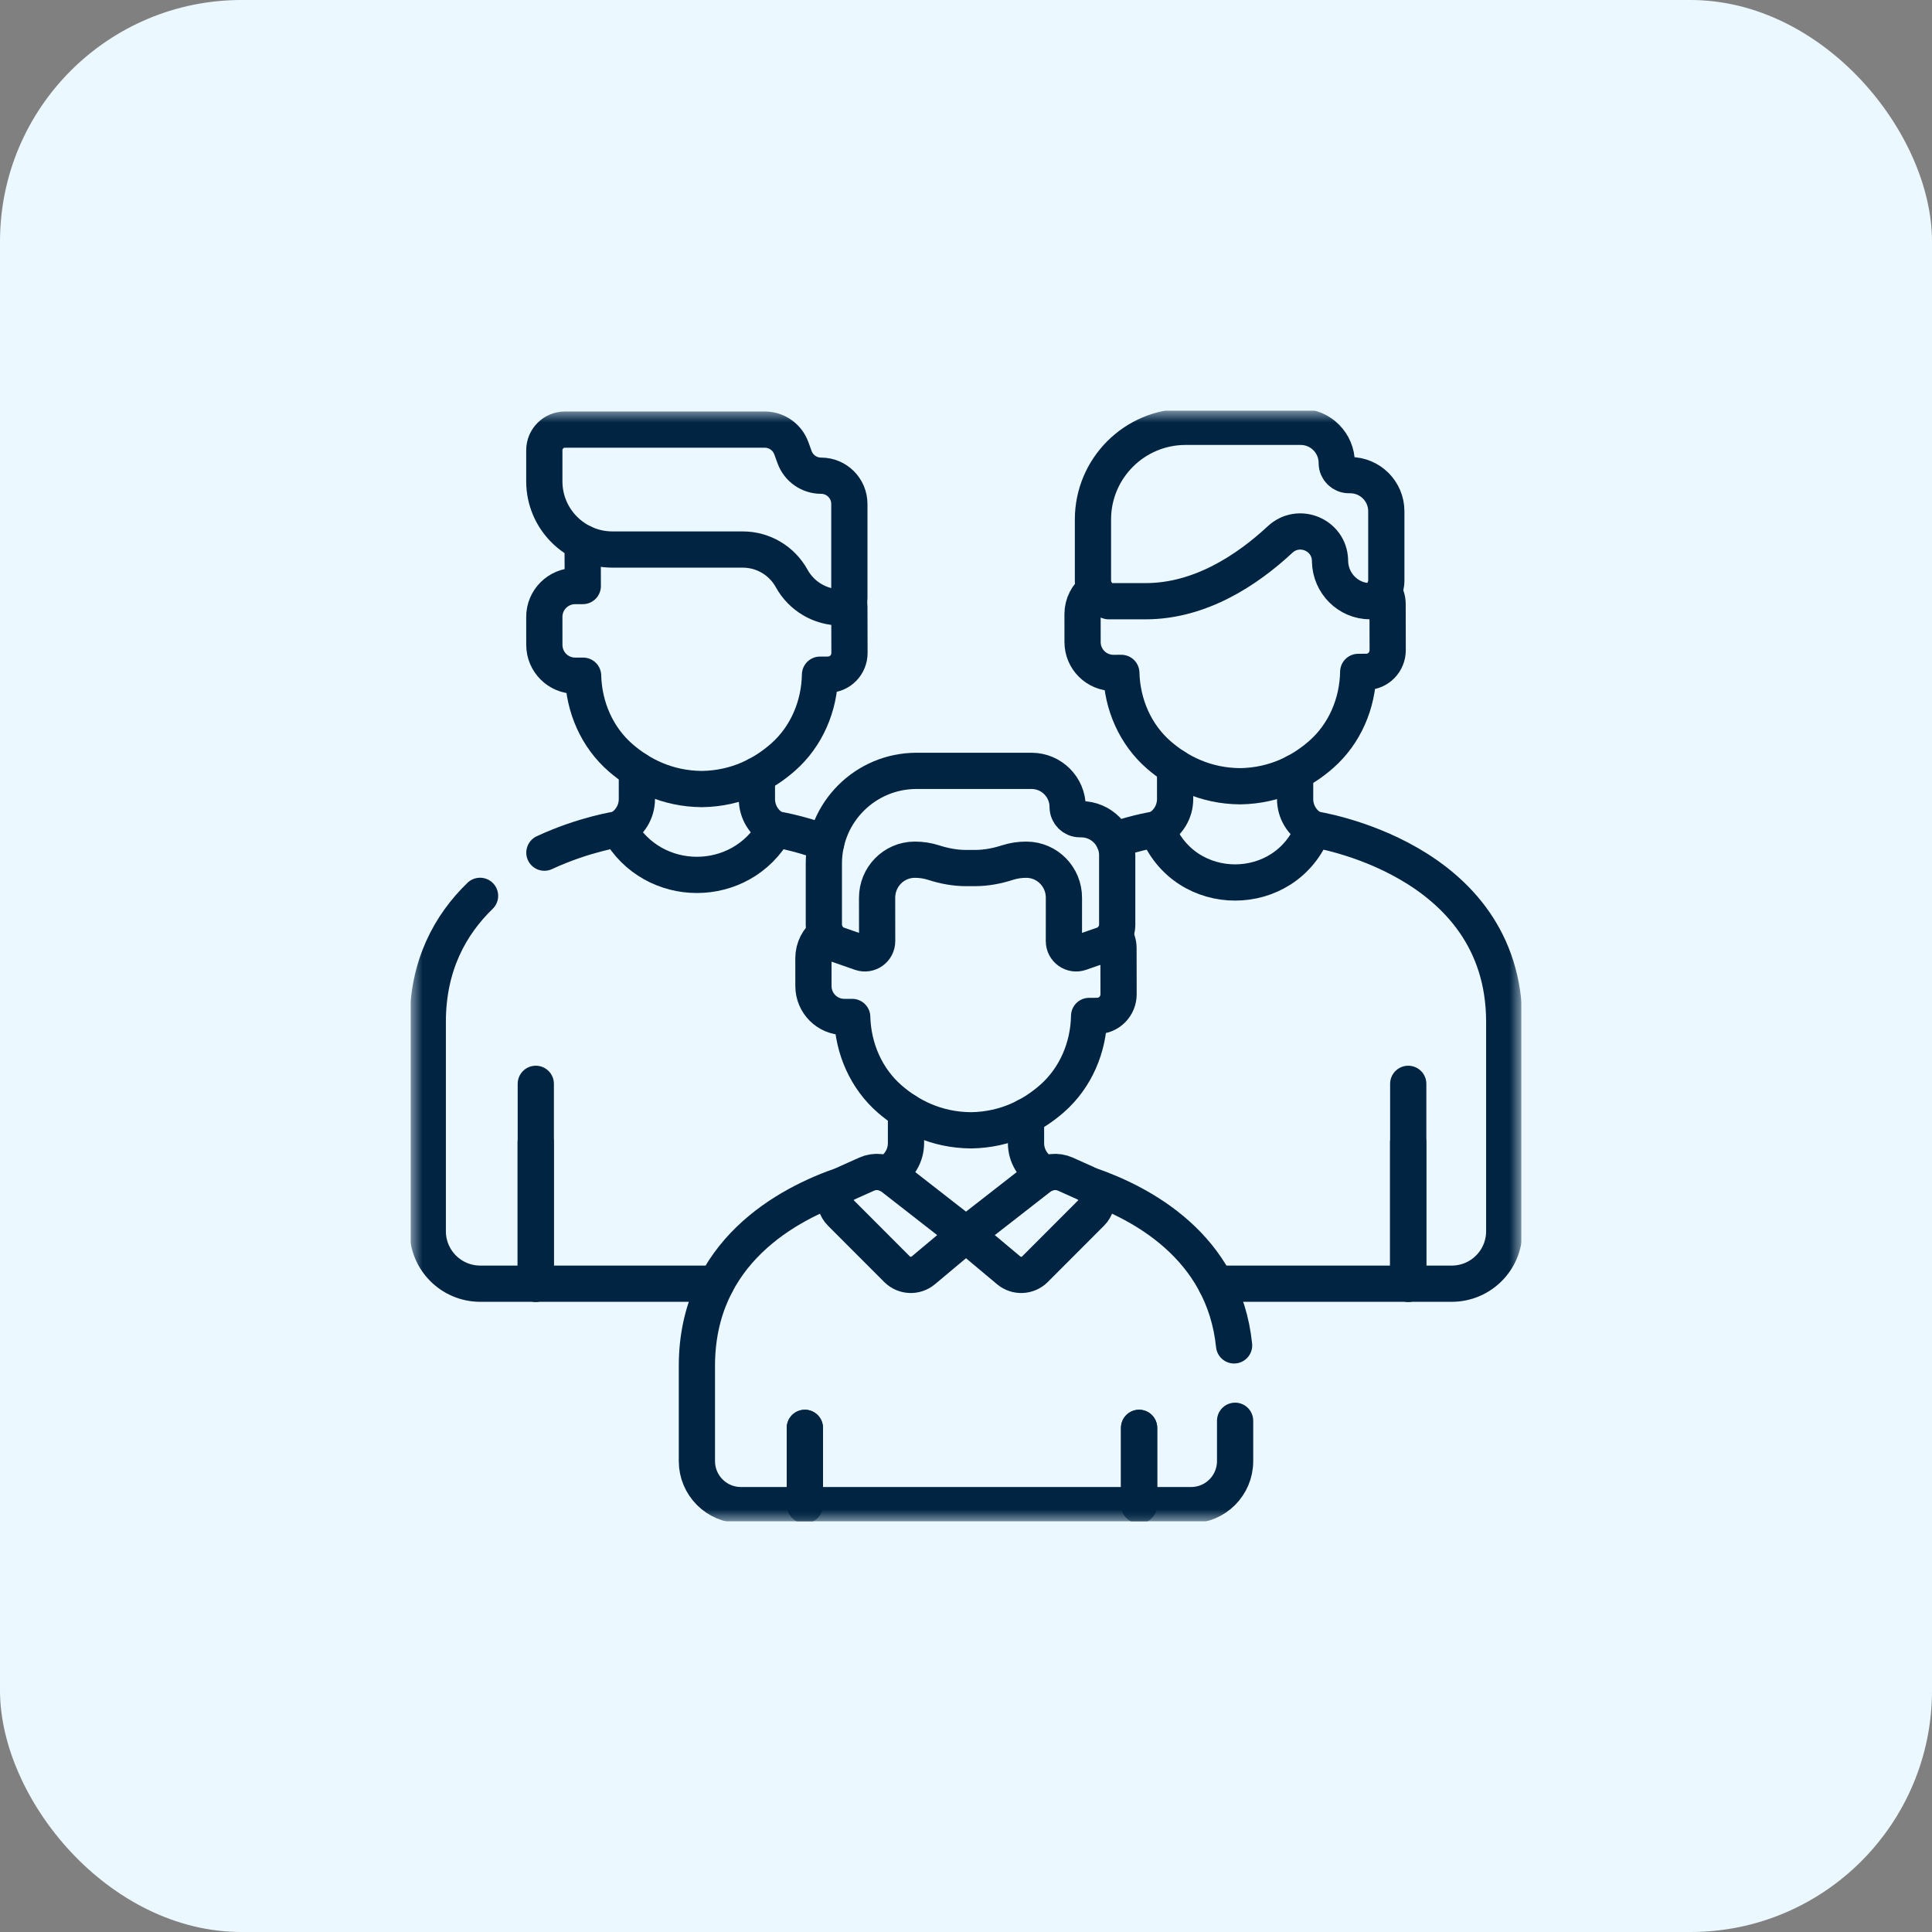
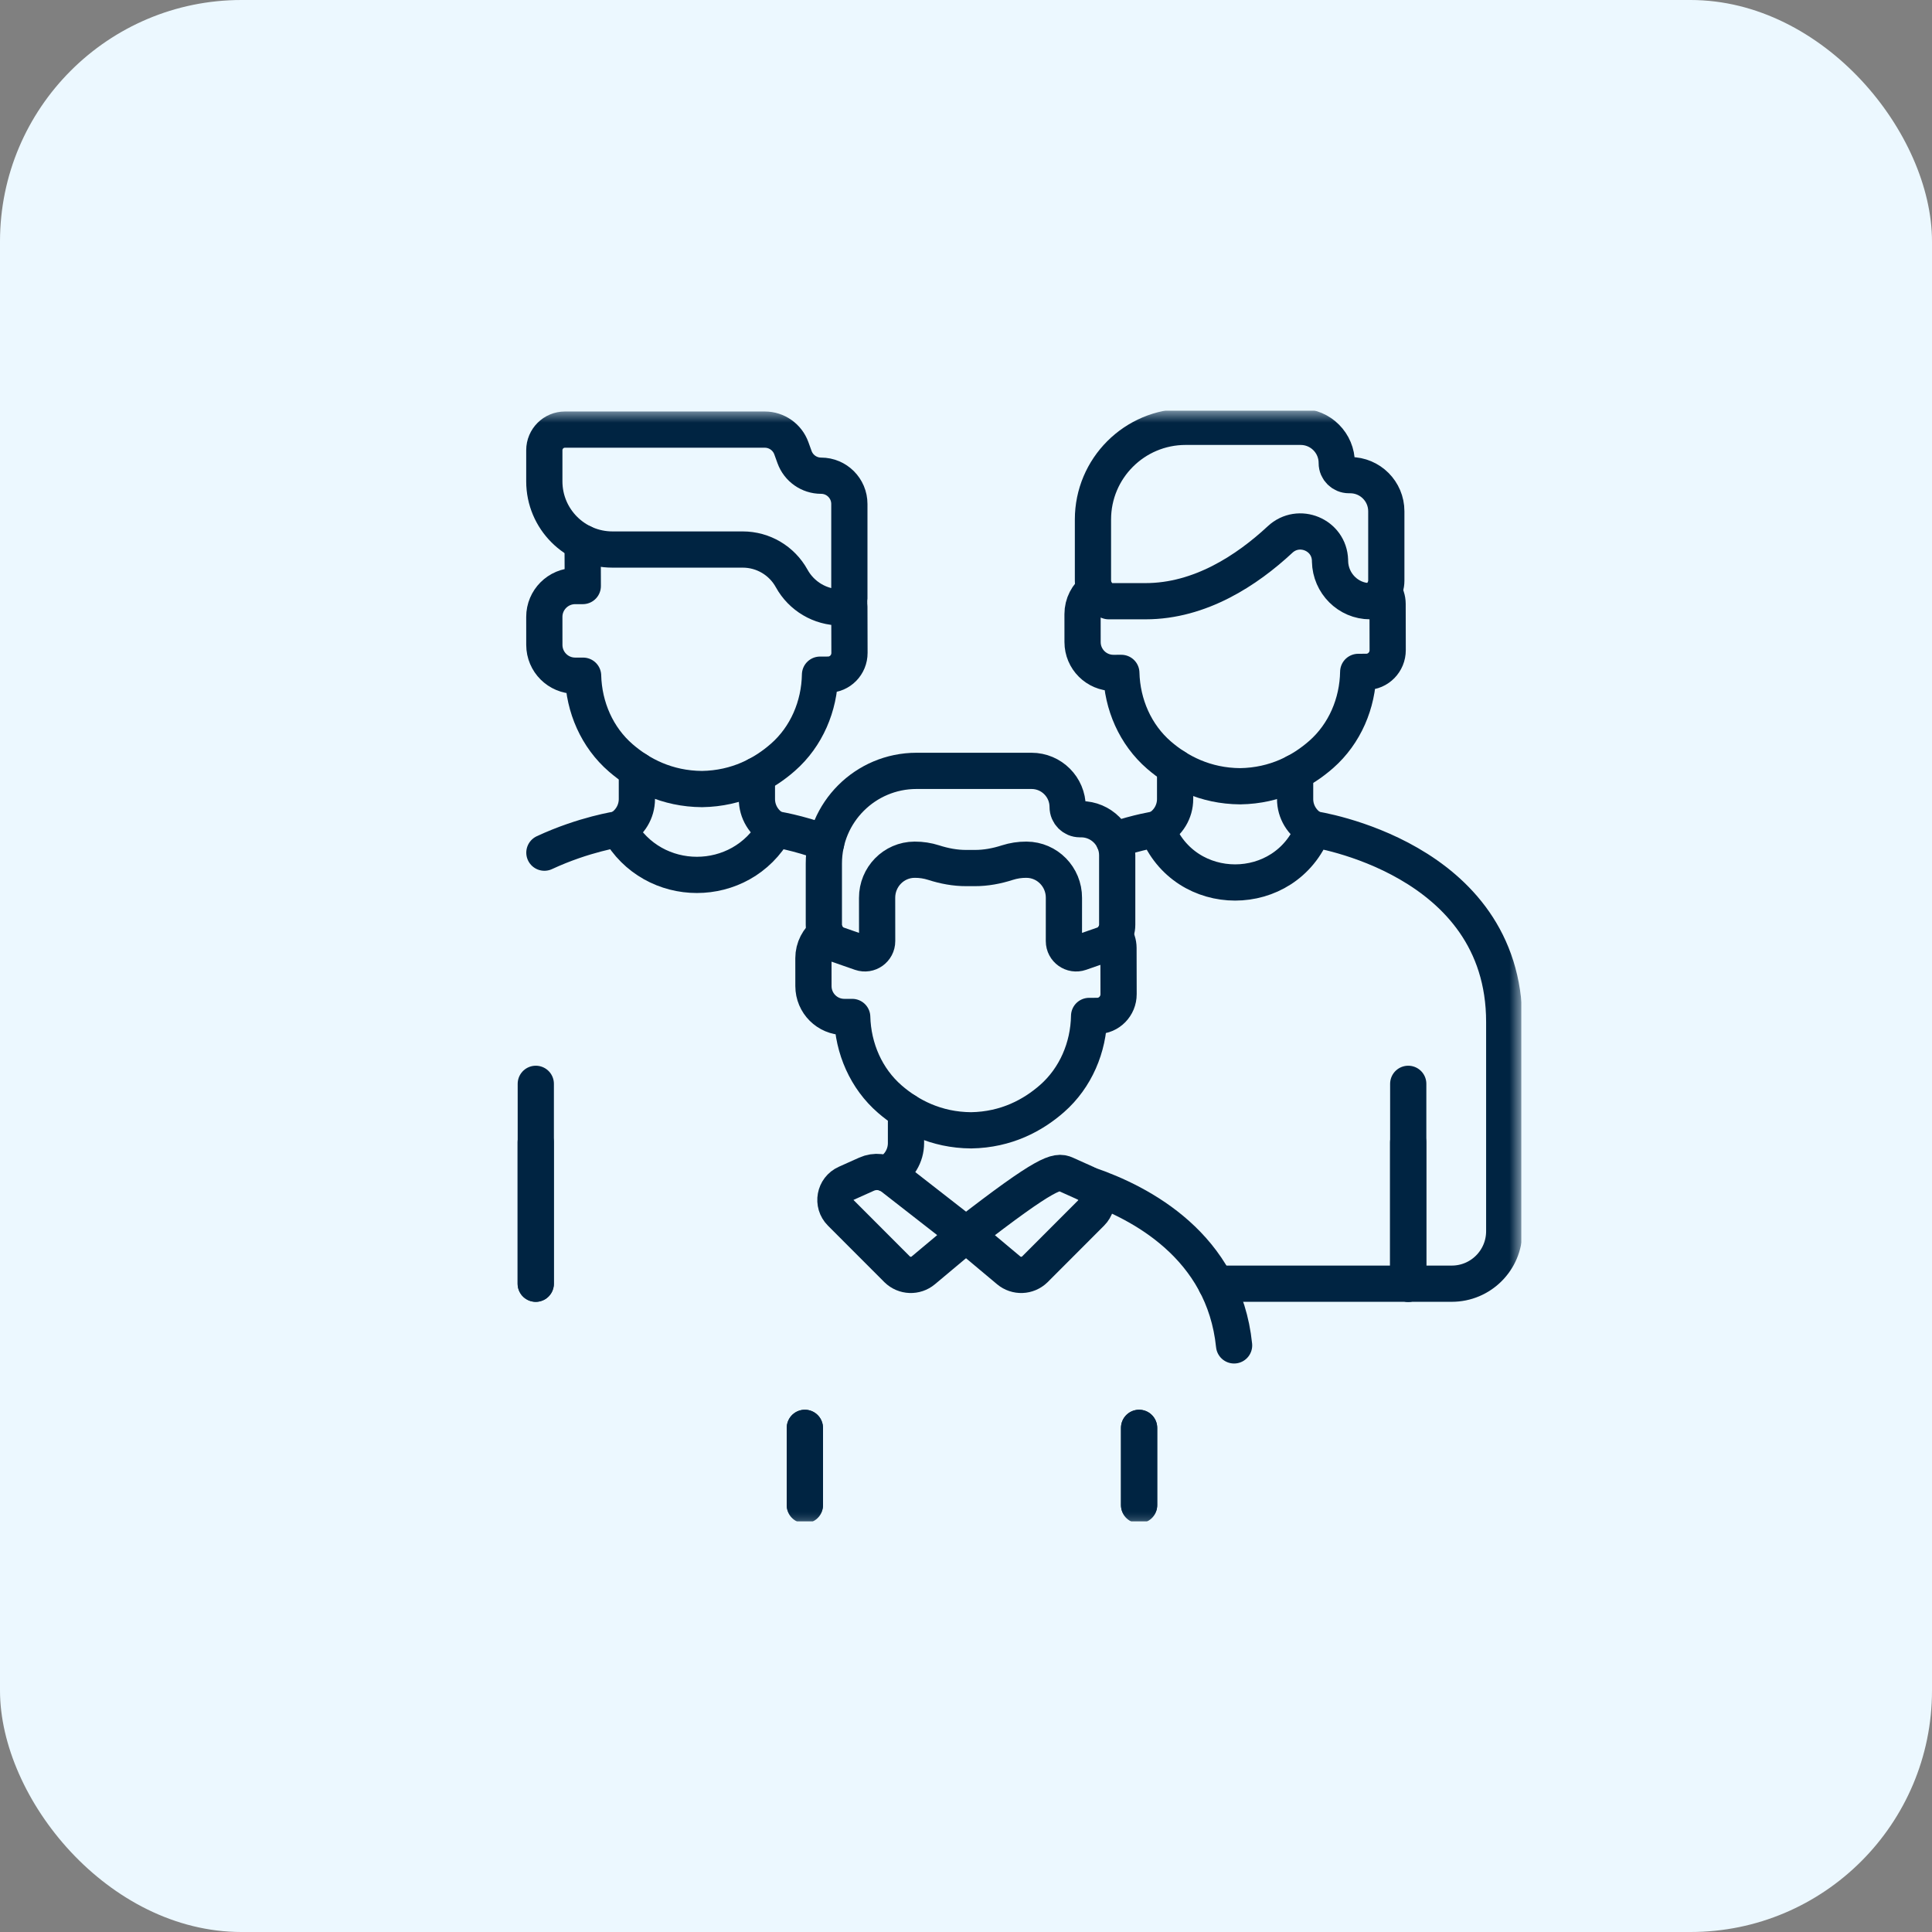
<svg xmlns="http://www.w3.org/2000/svg" width="80" height="80" viewBox="0 0 80 80" fill="none">
  <rect x="0" y="0" width="80" height="80" fill="#808080" stroke="none" />
  <rect width="80" height="80" rx="10" fill="#ECF8FF" />
  <g clip-path="url(#clip0_160_1627)">
    <path d="M22.186 53.157V44.879" stroke="#002442" stroke-width="1.5" stroke-miterlimit="10" stroke-linecap="round" stroke-linejoin="round" />
    <path d="M58.312 53.157V44.879" stroke="#002442" stroke-width="1.5" stroke-miterlimit="10" stroke-linecap="round" stroke-linejoin="round" />
    <mask id="mask0_160_1627" style="mask-type:luminance" maskUnits="userSpaceOnUse" x="17" y="17" width="46" height="46">
      <path d="M17 17H63V63H17V17Z" fill="white" />
    </mask>
    <g mask="url(#mask0_160_1627)">
      <path d="M33.329 62.326V59.126" stroke="#002442" stroke-width="1.5" stroke-miterlimit="10" stroke-linecap="round" stroke-linejoin="round" />
      <path d="M47.169 62.326V59.126" stroke="#002442" stroke-width="1.5" stroke-miterlimit="10" stroke-linecap="round" stroke-linejoin="round" />
    </g>
    <path d="M22.182 53.155V47.299" stroke="#002442" stroke-width="1.5" stroke-miterlimit="10" stroke-linecap="round" stroke-linejoin="round" />
    <path d="M58.309 53.155V47.299" stroke="#002442" stroke-width="1.5" stroke-miterlimit="10" stroke-linecap="round" stroke-linejoin="round" />
    <mask id="mask1_160_1627" style="mask-type:luminance" maskUnits="userSpaceOnUse" x="17" y="17" width="46" height="46">
      <path d="M17 17H63V63H17V17Z" fill="white" />
    </mask>
    <g mask="url(#mask1_160_1627)">
-       <path d="M43.289 48.608L43.236 48.58C42.774 48.335 42.485 47.856 42.485 47.334V46.231" stroke="#002442" stroke-width="1.5" stroke-miterlimit="10" stroke-linecap="round" stroke-linejoin="round" />
      <path d="M37.515 46.011V47.334C37.515 47.856 37.226 48.335 36.764 48.58L36.711 48.608" stroke="#002442" stroke-width="1.5" stroke-miterlimit="10" stroke-linecap="round" stroke-linejoin="round" />
      <path d="M33.326 62.324V59.123" stroke="#002442" stroke-width="1.5" stroke-miterlimit="10" stroke-linecap="round" stroke-linejoin="round" />
      <path d="M47.166 62.324V59.123" stroke="#002442" stroke-width="1.5" stroke-miterlimit="10" stroke-linecap="round" stroke-linejoin="round" />
-       <path d="M44.118 48.62L44.962 48.999C45.444 49.215 45.56 49.847 45.187 50.221L42.849 52.562C42.552 52.851 42.086 52.869 41.768 52.603L40 51.122L43.06 48.737C43.365 48.509 43.77 48.464 44.118 48.62Z" stroke="#002442" stroke-width="1.5" stroke-miterlimit="10" stroke-linecap="round" stroke-linejoin="round" />
+       <path d="M44.118 48.62L44.962 48.999C45.444 49.215 45.56 49.847 45.187 50.221L42.849 52.562C42.552 52.851 42.086 52.869 41.768 52.603L40 51.122C43.365 48.509 43.77 48.464 44.118 48.62Z" stroke="#002442" stroke-width="1.5" stroke-miterlimit="10" stroke-linecap="round" stroke-linejoin="round" />
      <path d="M35.883 48.62L35.038 48.999C34.556 49.215 34.44 49.847 34.813 50.221L37.151 52.562C37.448 52.851 37.914 52.869 38.232 52.603L40 51.122L36.94 48.737C36.635 48.509 36.23 48.464 35.883 48.62Z" stroke="#002442" stroke-width="1.5" stroke-miterlimit="10" stroke-linecap="round" stroke-linejoin="round" />
      <path d="M51.101 55.71C50.68 51.607 47.244 49.794 45.055 49.05" stroke="#002442" stroke-width="1.5" stroke-miterlimit="10" stroke-linecap="round" stroke-linejoin="round" />
-       <path d="M34.945 49.05C32.61 49.844 28.857 51.853 28.857 56.562V60.502C28.857 61.508 29.673 62.324 30.679 62.324H49.321C50.328 62.324 51.143 61.508 51.143 60.502V58.831" stroke="#002442" stroke-width="1.5" stroke-miterlimit="10" stroke-linecap="round" stroke-linejoin="round" />
      <path d="M44.765 33.922H44.714C44.435 33.922 44.209 33.695 44.209 33.416C44.209 32.59 43.539 31.92 42.713 31.92H37.951C35.832 31.92 34.114 33.638 34.114 35.757V38.293C34.114 38.666 34.349 38.997 34.701 39.12L35.646 39.449C35.977 39.564 36.322 39.318 36.321 38.968L36.319 37.18C36.316 36.311 37.009 35.603 37.868 35.599L37.887 35.599C38.15 35.598 38.41 35.639 38.658 35.718C39.099 35.86 39.555 35.946 40.017 35.944H40.358C40.82 35.946 41.276 35.86 41.716 35.718C41.965 35.639 42.225 35.598 42.488 35.599L42.506 35.599C43.366 35.603 44.059 36.311 44.055 37.18L44.054 38.968C44.053 39.318 44.398 39.564 44.728 39.449L45.673 39.12C46.025 38.997 46.261 38.666 46.261 38.293V35.418C46.261 34.591 45.591 33.922 44.765 33.922Z" stroke="#002442" stroke-width="1.5" stroke-miterlimit="10" stroke-linecap="round" stroke-linejoin="round" />
      <path d="M34.193 38.656C33.883 38.889 33.682 39.258 33.682 39.676L33.683 40.834C33.684 41.539 34.255 42.111 34.961 42.11L35.288 42.11C35.322 43.414 35.868 44.667 36.85 45.516C37.641 46.199 38.75 46.794 40.213 46.804C41.675 46.781 42.78 46.177 43.565 45.487C44.539 44.63 45.076 43.373 45.098 42.068L45.434 42.067C45.924 42.065 46.32 41.661 46.318 41.164L46.314 39.25C46.313 39.055 46.25 38.875 46.145 38.728" stroke="#002442" stroke-width="1.5" stroke-miterlimit="10" stroke-linecap="round" stroke-linejoin="round" />
-       <path d="M19.878 37.095C18.65 38.285 17.713 39.964 17.713 42.315V50.982C17.713 52.182 18.686 53.155 19.886 53.155H29.654" stroke="#002442" stroke-width="1.5" stroke-miterlimit="10" stroke-linecap="round" stroke-linejoin="round" />
      <path d="M34.209 34.908C33.005 34.466 32.092 34.333 32.092 34.333C30.675 36.859 27.038 36.859 25.621 34.333C25.621 34.333 24.188 34.541 22.542 35.307" stroke="#002442" stroke-width="1.5" stroke-miterlimit="10" stroke-linecap="round" stroke-linejoin="round" />
      <path d="M50.346 53.155H60.114C61.314 53.155 62.287 52.182 62.287 50.982V42.315C62.287 35.481 54.379 34.333 54.379 34.333C53.227 37.278 49.06 37.278 47.908 34.333C47.908 34.333 47.159 34.442 46.122 34.792" stroke="#002442" stroke-width="1.5" stroke-miterlimit="10" stroke-linecap="round" stroke-linejoin="round" />
      <path d="M55.908 19.675H55.858C55.581 19.675 55.351 19.453 55.352 19.176C55.355 18.347 54.684 17.674 53.856 17.674H49.094C46.975 17.674 45.257 19.392 45.257 21.511V24.047C45.257 24.419 45.493 24.751 45.845 24.873L45.907 24.895H47.434C49.697 24.895 51.638 23.611 53.006 22.339C53.779 21.62 55.042 22.143 55.073 23.198C55.073 23.214 55.074 23.23 55.074 23.246C55.092 24.153 55.827 24.895 56.734 24.895H56.755L56.817 24.873C57.169 24.751 57.404 24.419 57.404 24.047V21.171C57.404 20.345 56.734 19.675 55.908 19.675Z" stroke="#002442" stroke-width="1.5" stroke-miterlimit="10" stroke-linecap="round" stroke-linejoin="round" />
      <path d="M34 19.698C33.507 19.698 33.067 19.389 32.9 18.926L32.768 18.561C32.6 18.098 32.16 17.789 31.668 17.789H23.393C22.921 17.789 22.539 18.172 22.539 18.643V19.931C22.539 21.491 23.803 22.755 25.363 22.755H30.756C31.599 22.755 32.375 23.214 32.782 23.953C33.189 24.691 33.965 25.15 34.808 25.15C35.008 25.15 35.17 24.988 35.17 24.789V20.868C35.17 20.222 34.646 19.698 34 19.698Z" stroke="#002442" stroke-width="1.5" stroke-miterlimit="10" stroke-linecap="round" stroke-linejoin="round" />
      <path d="M24.146 22.48C24.133 22.622 24.126 22.767 24.127 22.919L24.131 23.87L24.132 24.267L23.815 24.267C23.11 24.268 22.538 24.84 22.539 25.545L22.54 26.703C22.54 27.408 23.112 27.98 23.817 27.979L24.145 27.979C24.178 29.283 24.725 30.537 25.707 31.385C26.497 32.068 27.607 32.663 29.07 32.673C30.532 32.65 31.637 32.046 32.421 31.356C33.396 30.5 33.932 29.242 33.955 27.937L34.29 27.936C34.781 27.934 35.177 27.53 35.175 27.033L35.17 25.119C35.17 25.049 35.161 24.981 35.146 24.915" stroke="#002442" stroke-width="1.5" stroke-miterlimit="10" stroke-linecap="round" stroke-linejoin="round" />
      <path d="M45.336 24.409C45.026 24.642 44.825 25.012 44.826 25.43L44.827 26.588C44.827 27.293 45.399 27.864 46.104 27.864L46.432 27.863C46.465 29.168 47.012 30.421 47.993 31.269C48.784 31.952 49.894 32.547 51.356 32.557C52.819 32.534 53.923 31.93 54.708 31.241C55.683 30.384 56.219 29.126 56.241 27.822L56.577 27.82C57.068 27.818 57.463 27.414 57.461 26.918L57.457 25.003C57.456 24.808 57.393 24.628 57.288 24.481" stroke="#002442" stroke-width="1.5" stroke-miterlimit="10" stroke-linecap="round" stroke-linejoin="round" />
      <path d="M48.659 31.764V33.087C48.659 33.609 48.37 34.089 47.908 34.333" stroke="#002442" stroke-width="1.5" stroke-miterlimit="10" stroke-linecap="round" stroke-linejoin="round" />
      <path d="M54.379 34.333C53.917 34.089 53.628 33.609 53.628 33.087V31.985" stroke="#002442" stroke-width="1.5" stroke-miterlimit="10" stroke-linecap="round" stroke-linejoin="round" />
      <path d="M26.372 31.88V33.087C26.372 33.609 26.083 34.089 25.621 34.333" stroke="#002442" stroke-width="1.5" stroke-miterlimit="10" stroke-linecap="round" stroke-linejoin="round" />
      <path d="M32.092 34.333C31.63 34.089 31.342 33.609 31.342 33.087V32.101" stroke="#002442" stroke-width="1.5" stroke-miterlimit="10" stroke-linecap="round" stroke-linejoin="round" />
    </g>
  </g>
  <defs>
    <clipPath id="clip0_160_1627">
      <rect width="46" height="46" fill="white" transform="translate(17 17)" />
    </clipPath>
  </defs>
</svg>